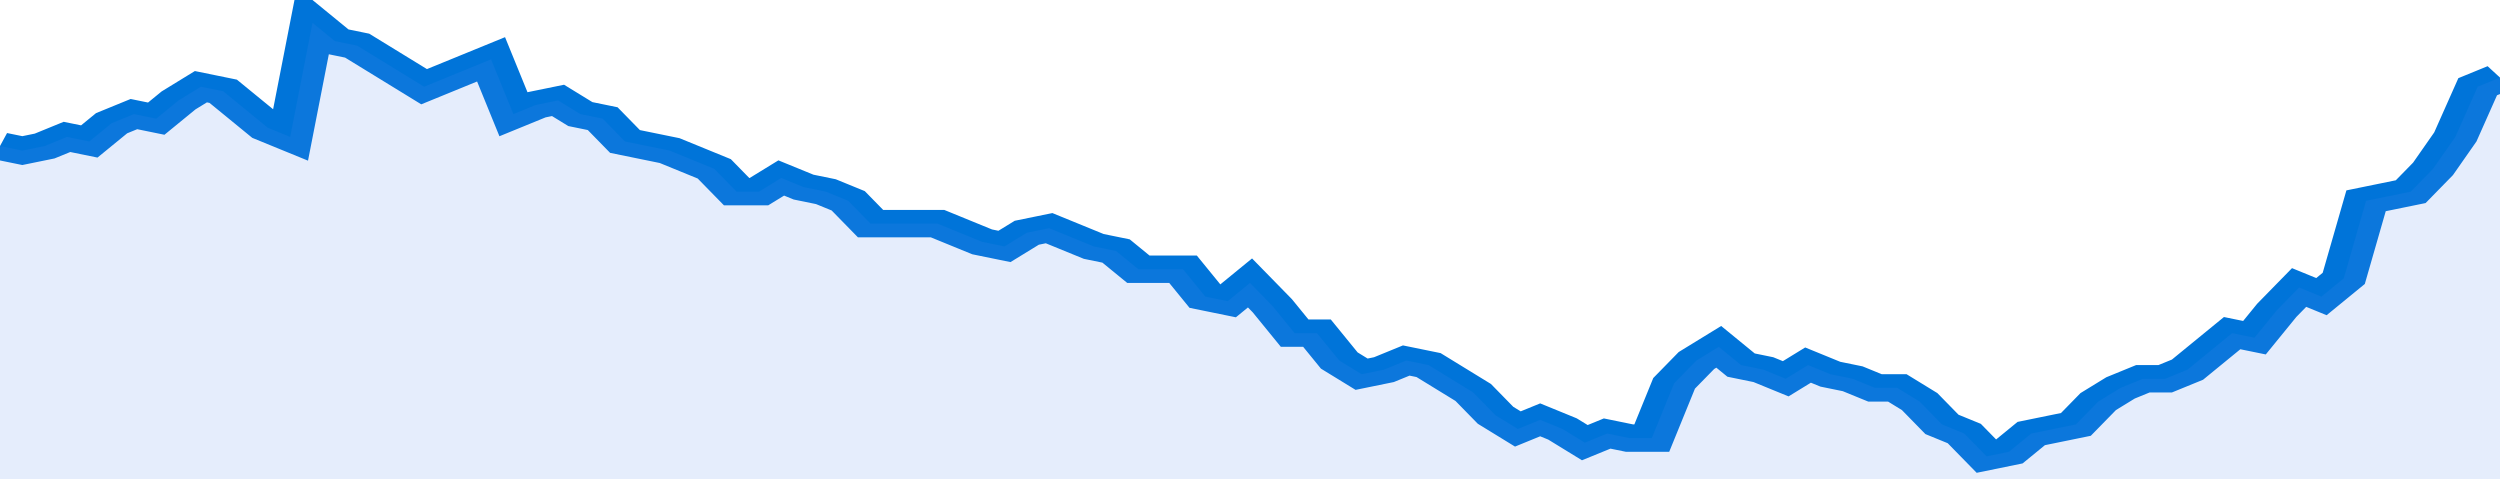
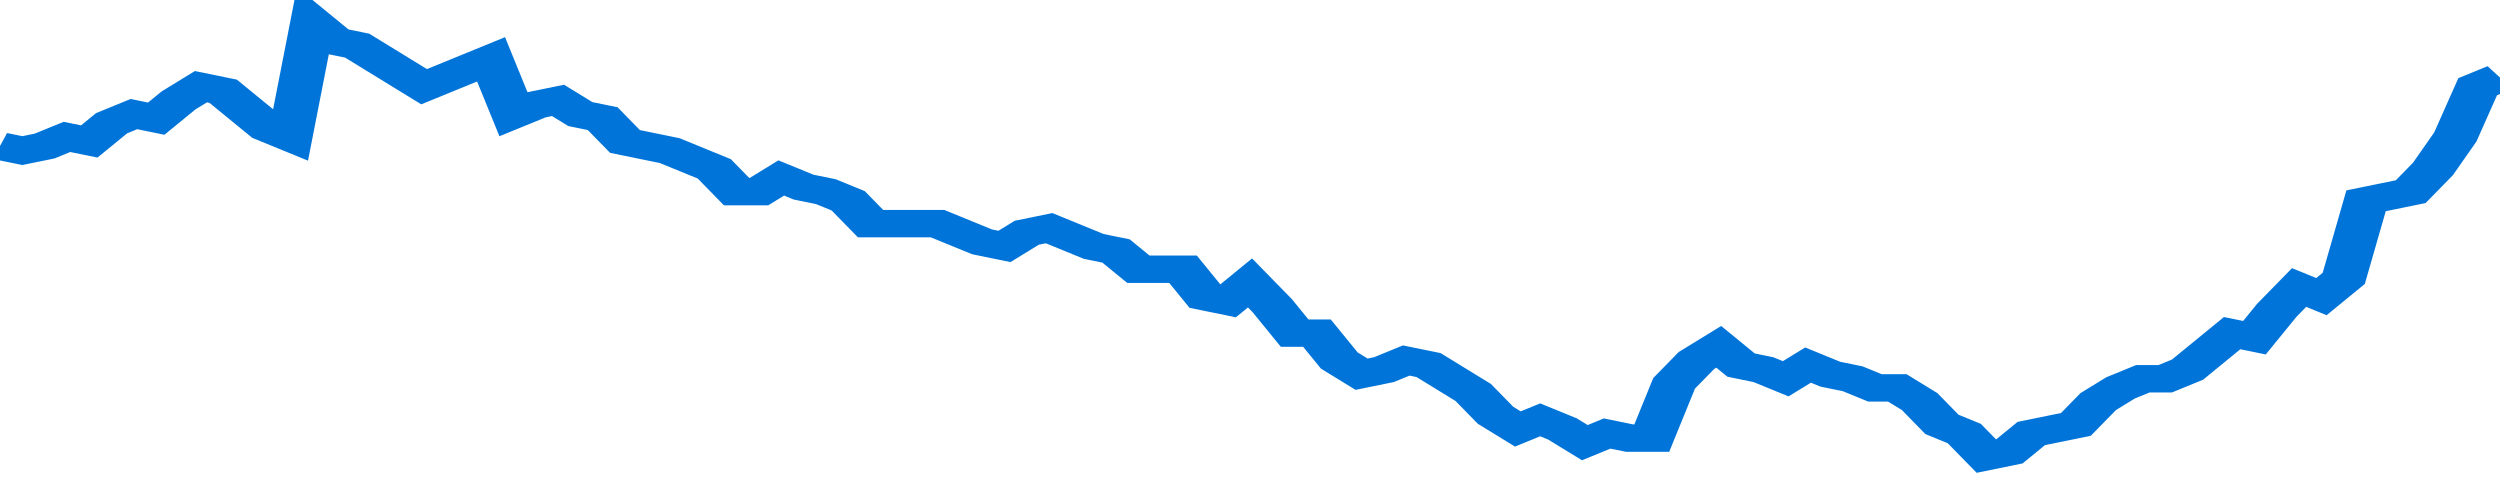
<svg xmlns="http://www.w3.org/2000/svg" viewBox="0 0 336 105" width="120" height="23" preserveAspectRatio="none">
  <polyline fill="none" stroke="#0074d9" stroke-width="6" points="0, 32 3, 33 6, 32 9, 30 12, 31 15, 27 18, 25 21, 26 24, 22 27, 19 30, 20 33, 24 36, 28 39, 30 42, 5 45, 9 48, 10 51, 13 54, 16 57, 19 60, 17 63, 15 66, 13 69, 25 72, 23 75, 22 78, 25 81, 26 84, 31 87, 32 90, 33 93, 35 96, 37 99, 42 102, 42 105, 39 108, 41 111, 42 114, 44 117, 49 120, 49 123, 49 126, 49 129, 51 132, 53 135, 54 138, 51 141, 50 144, 52 147, 54 150, 55 153, 59 156, 59 159, 59 162, 65 165, 66 168, 62 171, 67 174, 73 177, 73 180, 79 183, 82 186, 81 189, 79 192, 80 195, 83 198, 86 201, 91 204, 94 207, 92 210, 94 213, 97 216, 95 219, 96 222, 96 225, 84 228, 79 231, 76 234, 80 237, 81 240, 83 243, 80 246, 82 249, 83 252, 85 255, 85 258, 88 261, 93 264, 95 267, 100 270, 99 273, 95 276, 94 279, 93 282, 88 285, 85 288, 83 291, 83 294, 81 297, 77 300, 73 303, 74 306, 68 309, 63 312, 65 315, 61 318, 44 321, 43 324, 42 327, 37 330, 30 333, 19 336, 17 336, 17 "> </polyline>
-   <polygon fill="#5085ec" opacity="0.15" points="0, 105 0, 32 3, 33 6, 32 9, 30 12, 31 15, 27 18, 25 21, 26 24, 22 27, 19 30, 20 33, 24 36, 28 39, 30 42, 5 45, 9 48, 10 51, 13 54, 16 57, 19 60, 17 63, 15 66, 13 69, 25 72, 23 75, 22 78, 25 81, 26 84, 31 87, 32 90, 33 93, 35 96, 37 99, 42 102, 42 105, 39 108, 41 111, 42 114, 44 117, 49 120, 49 123, 49 126, 49 129, 51 132, 53 135, 54 138, 51 141, 50 144, 52 147, 54 150, 55 153, 59 156, 59 159, 59 162, 65 165, 66 168, 62 171, 67 174, 73 177, 73 180, 79 183, 82 186, 81 189, 79 192, 80 195, 83 198, 86 201, 91 204, 94 207, 92 210, 94 213, 97 216, 95 219, 96 222, 96 225, 84 228, 79 231, 76 234, 80 237, 81 240, 83 243, 80 246, 82 249, 83 252, 85 255, 85 258, 88 261, 93 264, 95 267, 100 270, 99 273, 95 276, 94 279, 93 282, 88 285, 85 288, 83 291, 83 294, 81 297, 77 300, 73 303, 74 306, 68 309, 63 312, 65 315, 61 318, 44 321, 43 324, 42 327, 37 330, 30 333, 19 336, 17 336, 105 " />
</svg>